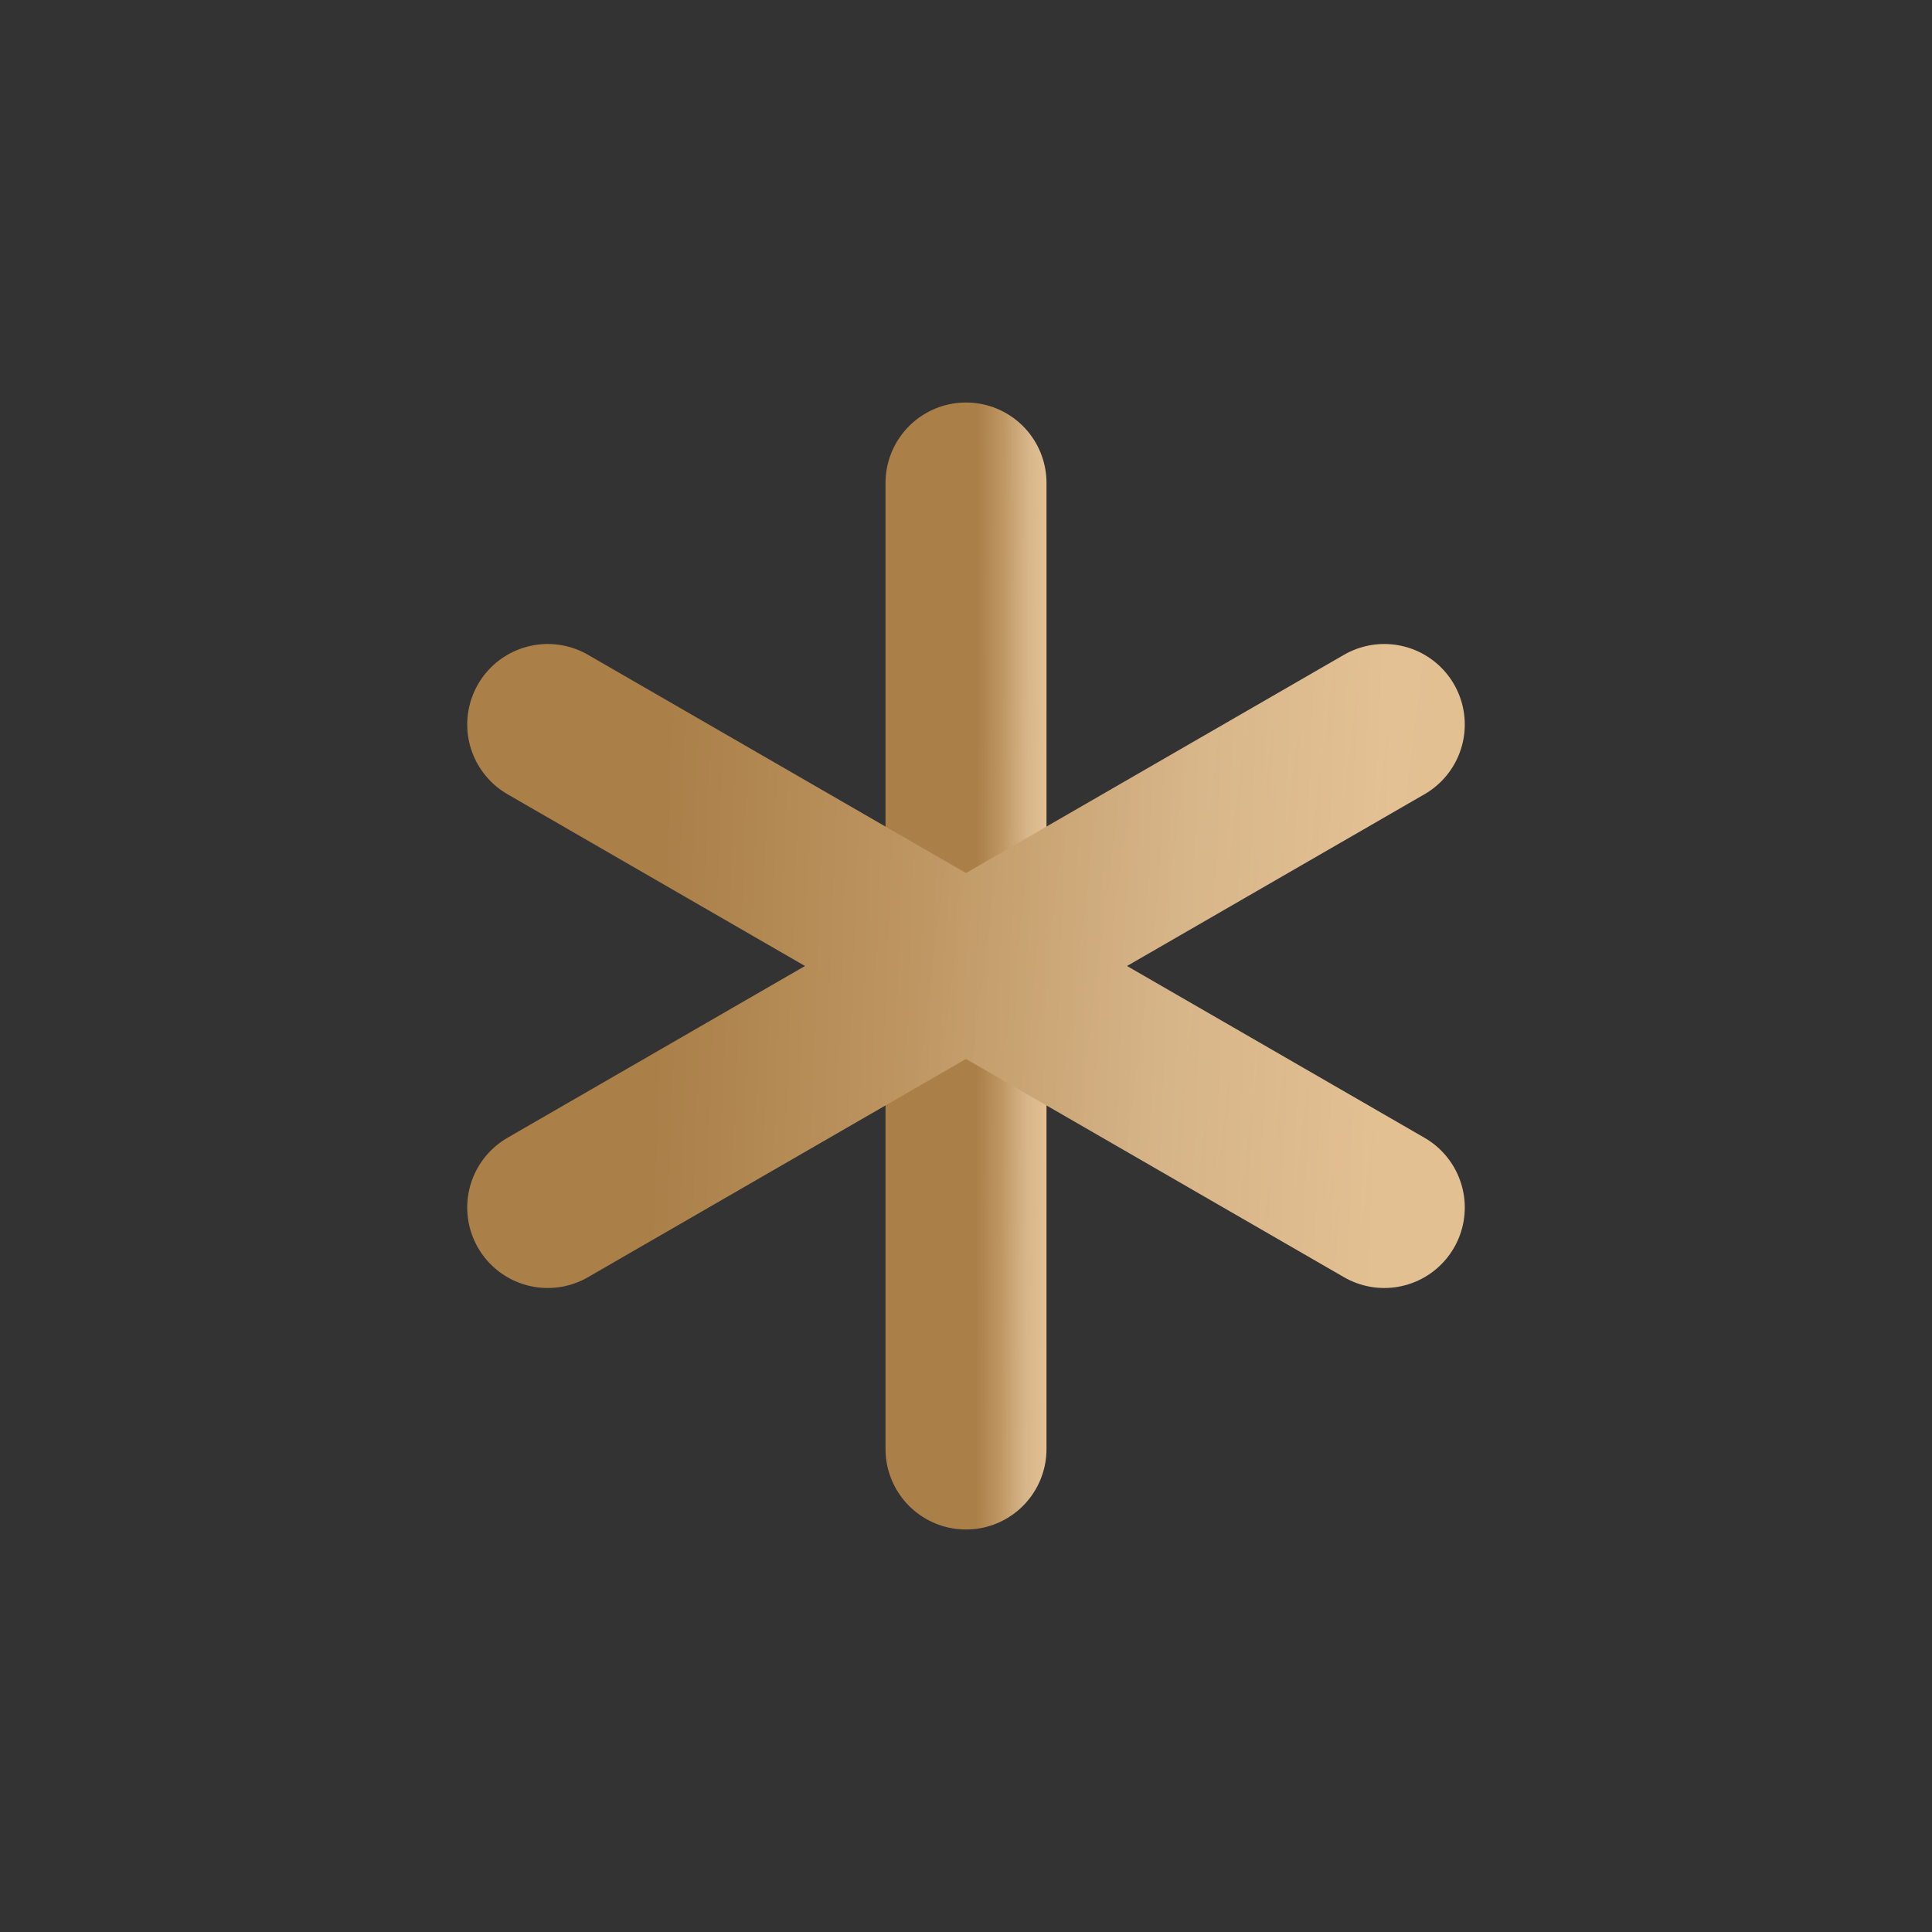
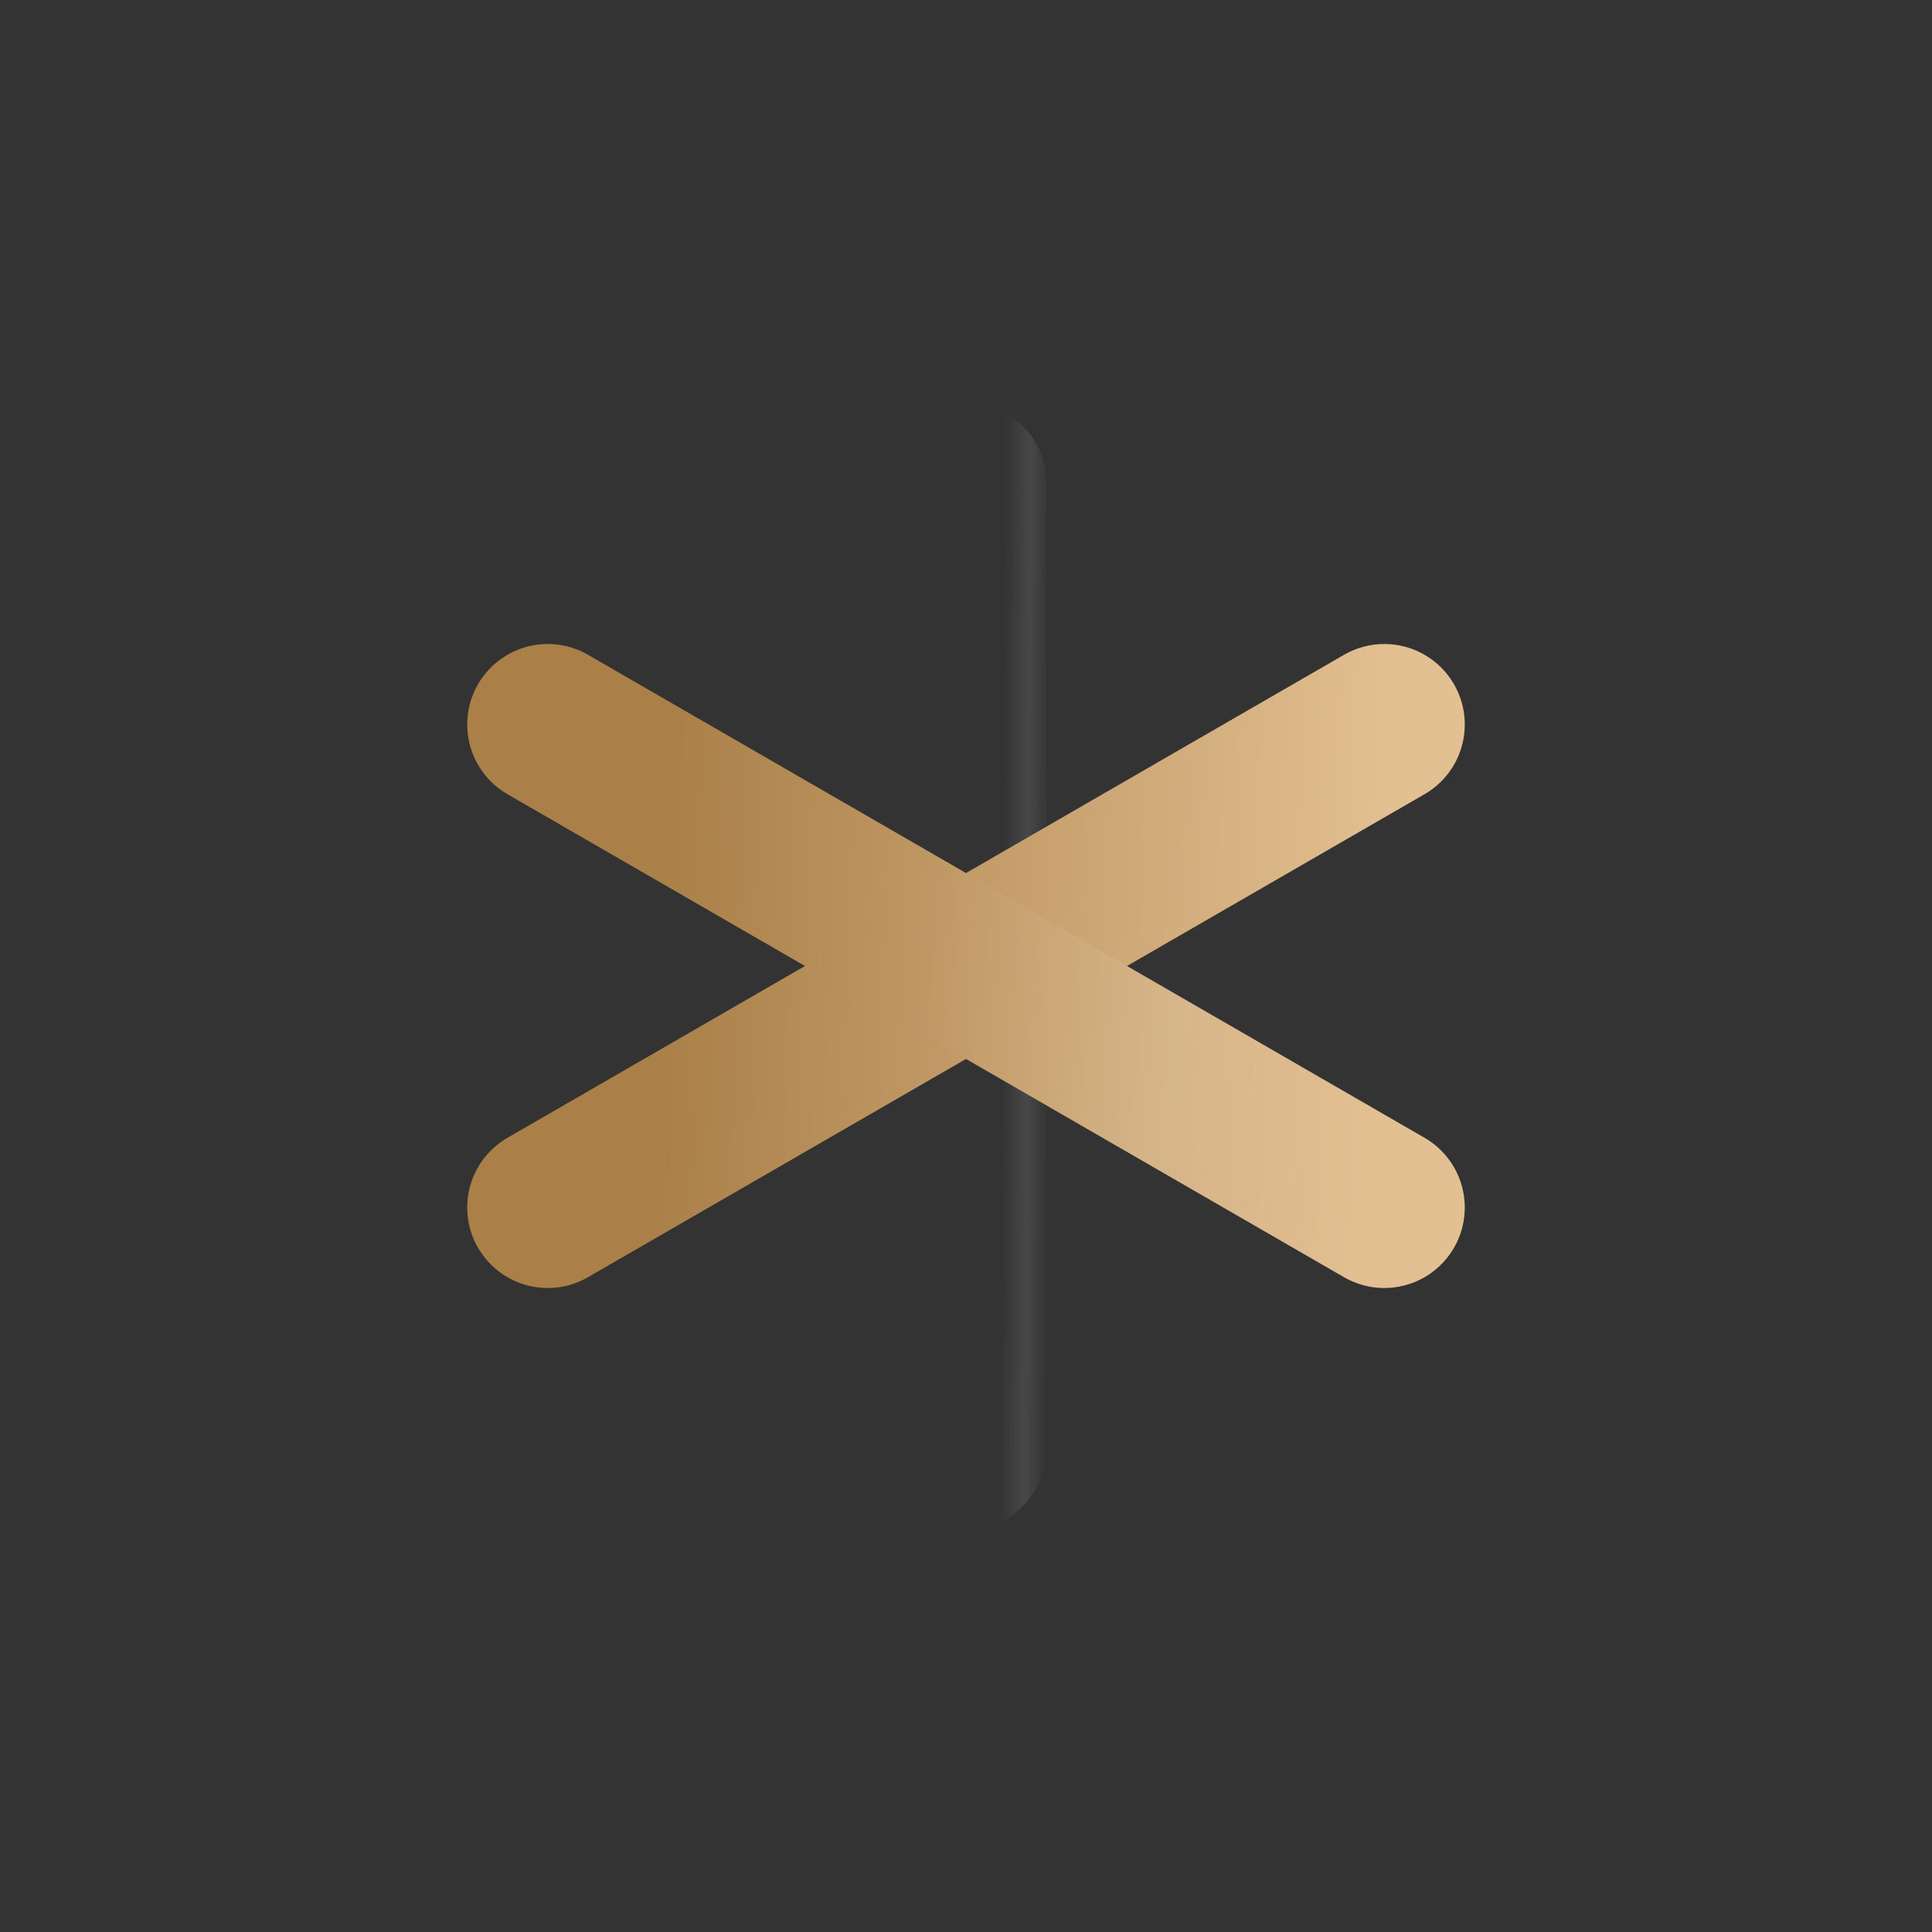
<svg xmlns="http://www.w3.org/2000/svg" width="24" height="24" viewBox="0 0 24 24" fill="none">
  <rect x="0" y="0" width="24" height="24" fill="#333333" stroke="none" />
-   <path d="M12 6V18" stroke="url(#paint0_linear_341_109)" stroke-width="2" stroke-linecap="round" stroke-linejoin="round" />
  <path d="M12 6V18" stroke="url(#paint1_linear_341_109)" stroke-opacity="0.1" stroke-width="2" stroke-linecap="round" stroke-linejoin="round" />
  <path d="M17.196 9L6.804 15" stroke="url(#paint2_linear_341_109)" stroke-width="2" stroke-linecap="round" stroke-linejoin="round" />
-   <path d="M17.196 9L6.804 15" stroke="url(#paint3_linear_341_109)" stroke-opacity="0.1" stroke-width="2" stroke-linecap="round" stroke-linejoin="round" />
  <path d="M6.804 9L17.196 15" stroke="url(#paint4_linear_341_109)" stroke-width="2" stroke-linecap="round" stroke-linejoin="round" />
  <path d="M6.804 9L17.196 15" stroke="url(#paint5_linear_341_109)" stroke-opacity="0.1" stroke-width="2" stroke-linecap="round" stroke-linejoin="round" />
  <defs>
    <linearGradient id="paint0_linear_341_109" x1="12.137" y1="8.589" x2="13.009" y2="8.591" gradientUnits="userSpaceOnUse">
      <stop stop-color="#AA7F48" />
      <stop offset="1" stop-color="#E3C092" />
    </linearGradient>
    <linearGradient id="paint1_linear_341_109" x1="12.501" y1="2.1" x2="13.086" y2="2.103" gradientUnits="userSpaceOnUse">
      <stop stop-color="white" stop-opacity="0" />
      <stop offset="0.538" stop-color="white" />
      <stop offset="1" stop-color="white" stop-opacity="0" />
    </linearGradient>
    <linearGradient id="paint2_linear_341_109" x1="8.231" y1="10.295" x2="17.275" y2="10.632" gradientUnits="userSpaceOnUse">
      <stop stop-color="#AA7F48" />
      <stop offset="1" stop-color="#E3C092" />
    </linearGradient>
    <linearGradient id="paint3_linear_341_109" x1="12.011" y1="7.05" x2="17.999" y2="7.795" gradientUnits="userSpaceOnUse">
      <stop stop-color="white" stop-opacity="0" />
      <stop offset="0.538" stop-color="white" />
      <stop offset="1" stop-color="white" stop-opacity="0" />
    </linearGradient>
    <linearGradient id="paint4_linear_341_109" x1="8.231" y1="10.295" x2="17.275" y2="10.632" gradientUnits="userSpaceOnUse">
      <stop stop-color="#AA7F48" />
      <stop offset="1" stop-color="#E3C092" />
    </linearGradient>
    <linearGradient id="paint5_linear_341_109" x1="12.011" y1="7.05" x2="17.999" y2="7.795" gradientUnits="userSpaceOnUse">
      <stop stop-color="white" stop-opacity="0" />
      <stop offset="0.538" stop-color="white" />
      <stop offset="1" stop-color="white" stop-opacity="0" />
    </linearGradient>
  </defs>
</svg>